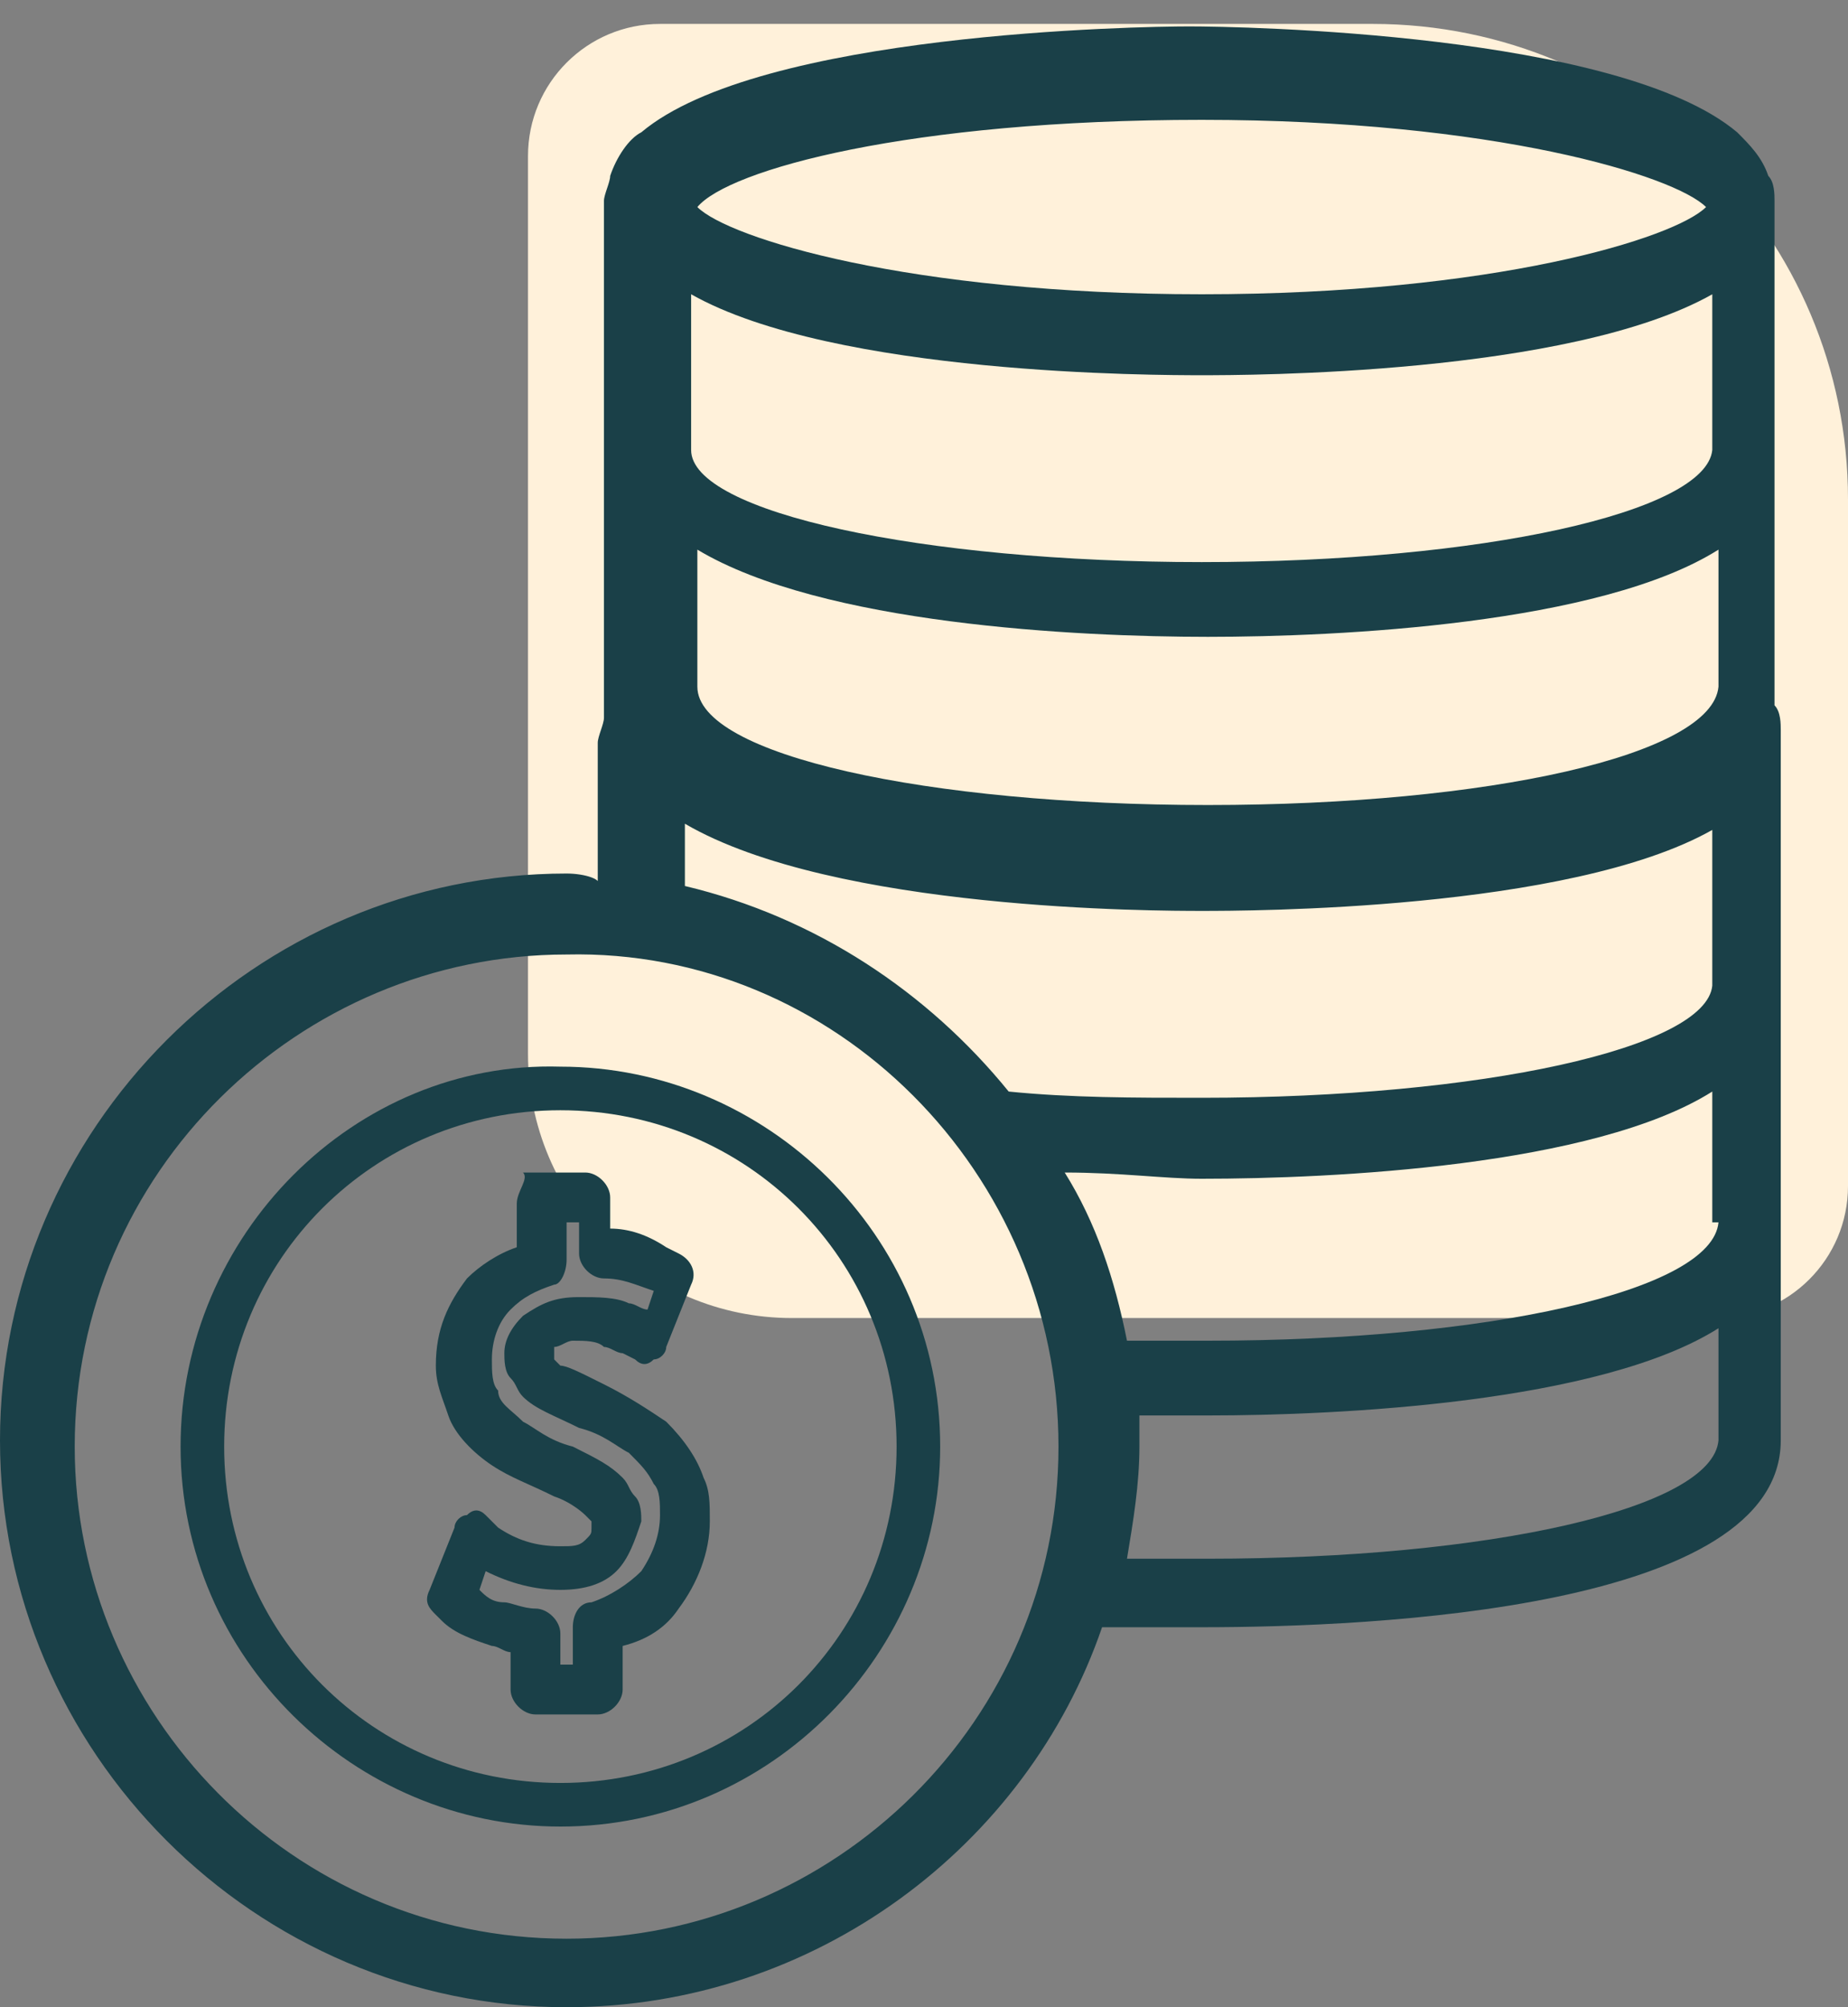
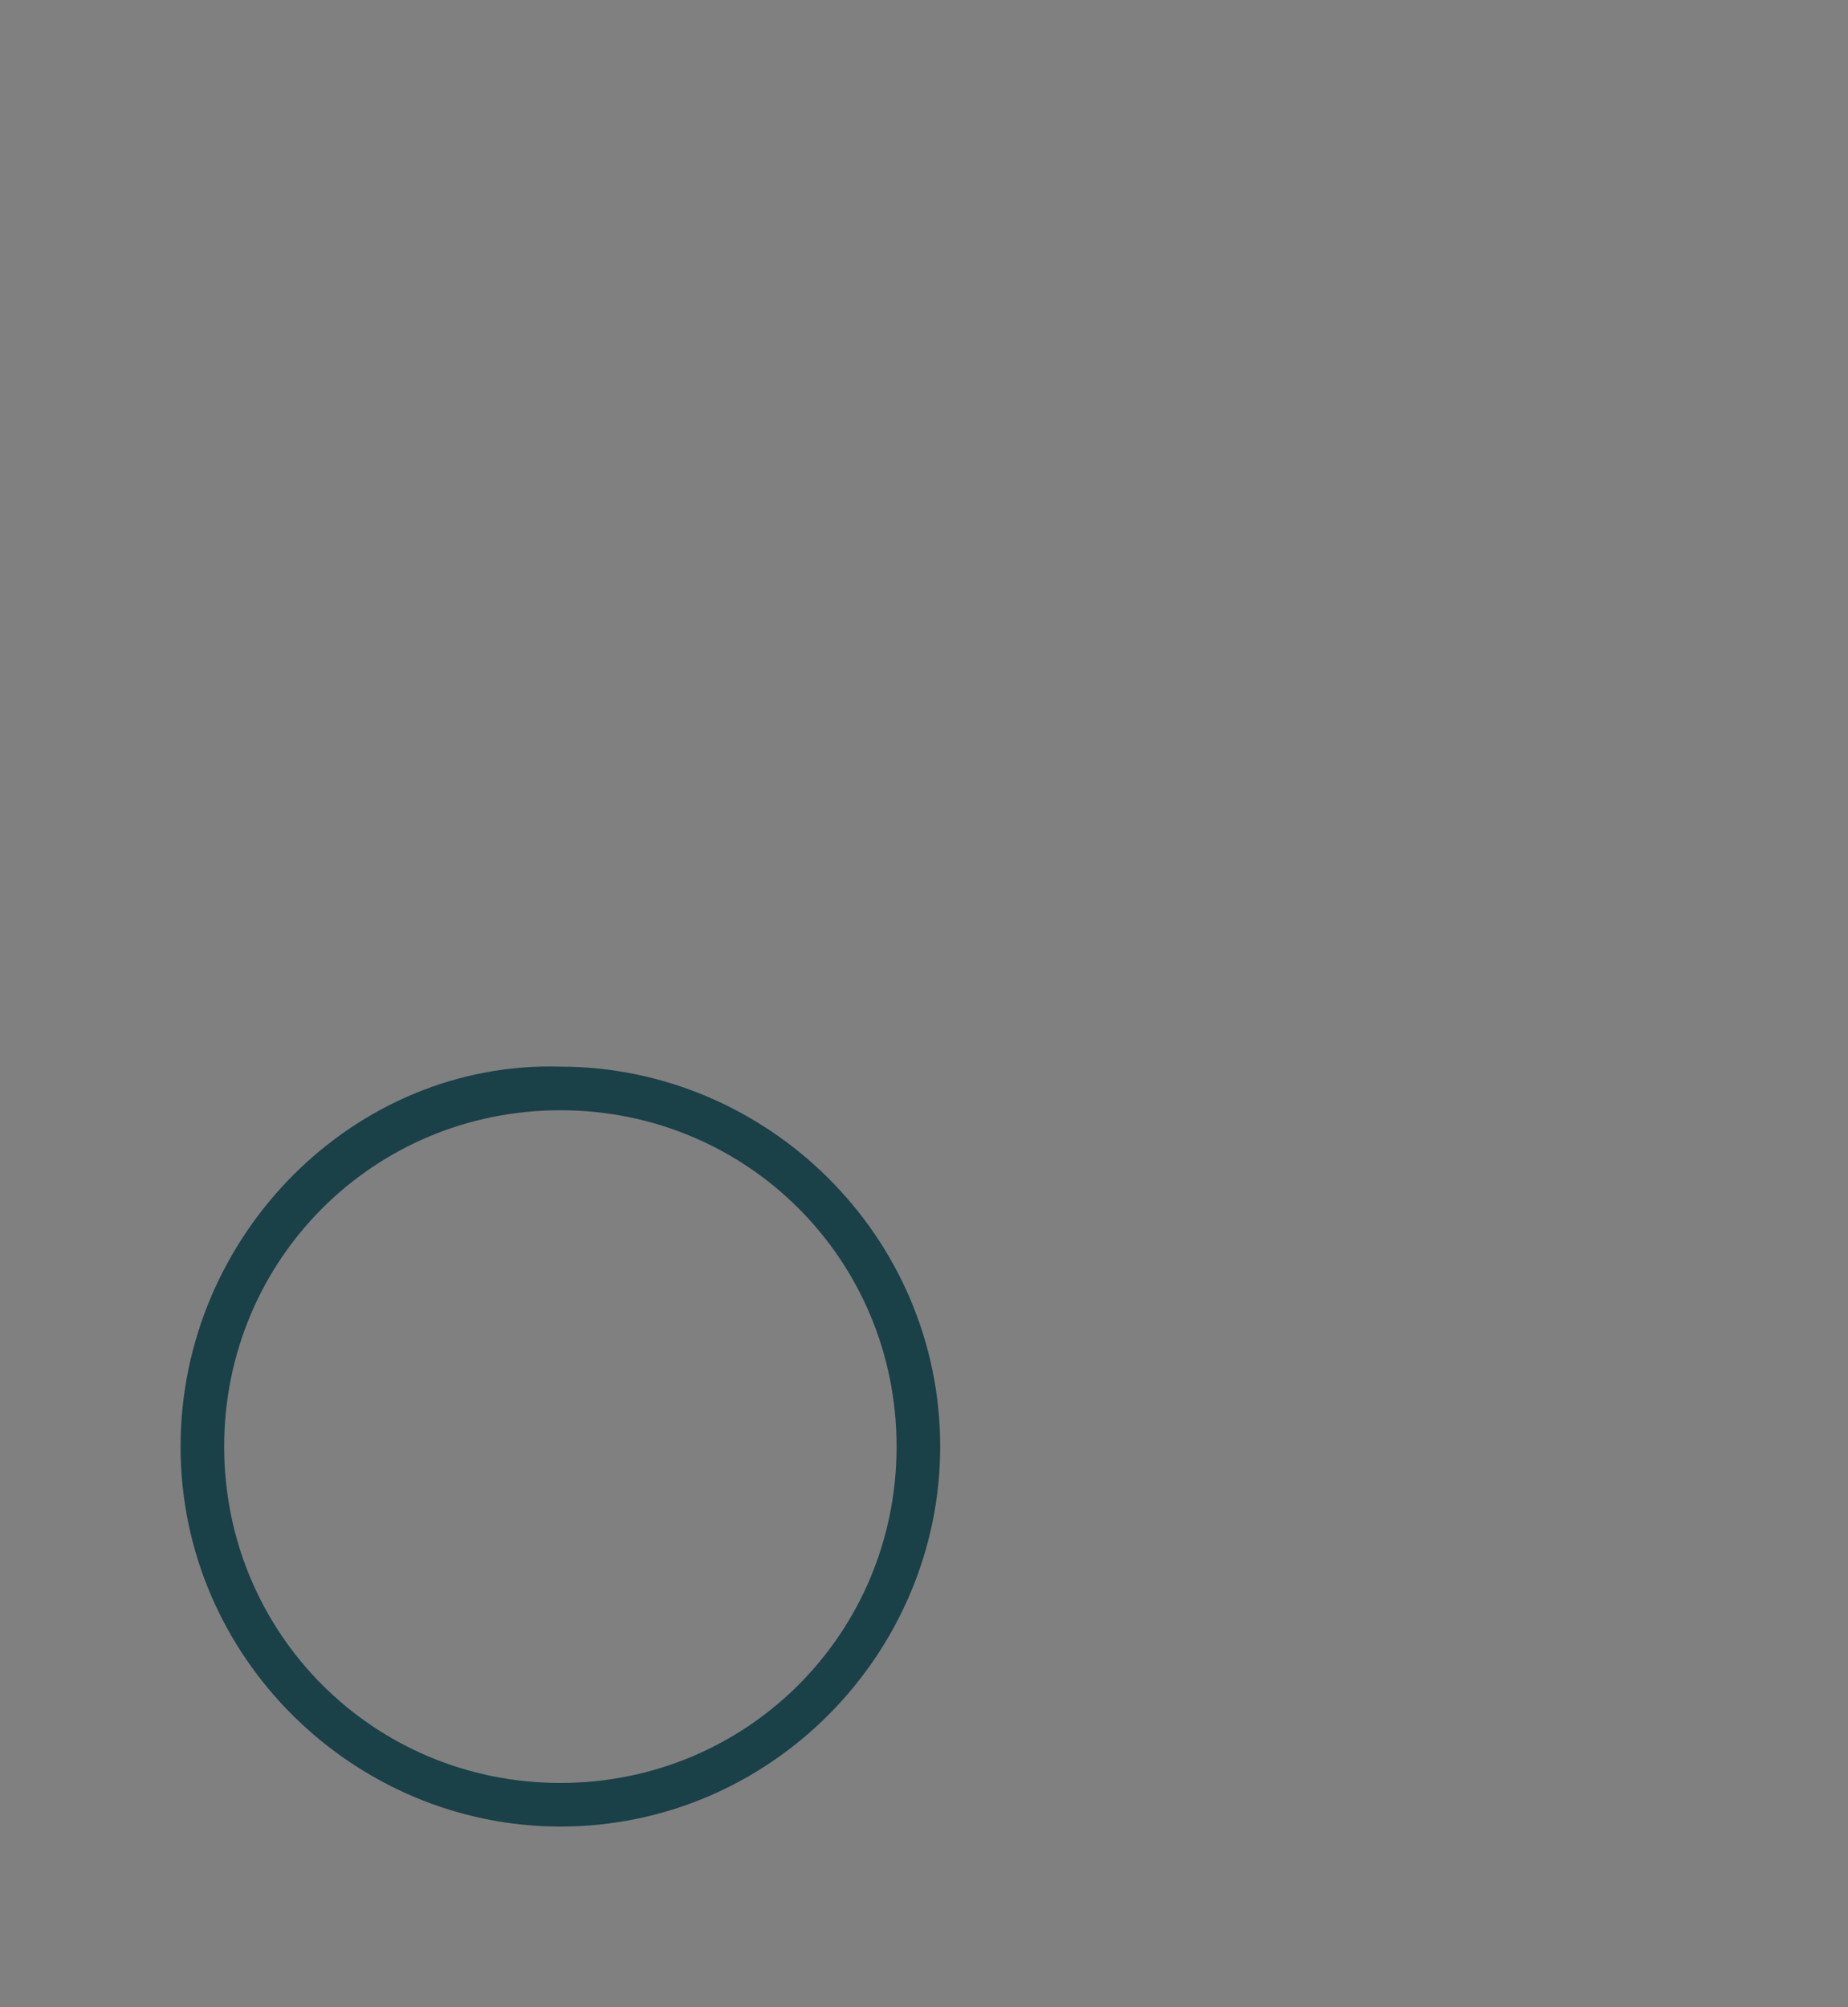
<svg xmlns="http://www.w3.org/2000/svg" width="70" height="76" viewBox="0 0 70 76" fill="none">
  <rect x="0" y="0" width="70" height="76" fill="#808080" stroke="none" />
-   <path d="M70 18.906C70 8.965 61.941 0.906 52 0.906L25 0.906C22.239 0.906 20 3.144 20 5.906L20 39.906C20 45.429 24.477 49.906 30 49.906L65 49.906C67.761 49.906 70 47.667 70 44.906L70 18.906Z" fill="#FFF1DA" />
-   <path d="M21.462 33.075C9.67 33.075 0 42.745 0 54.538C0 66.33 9.67 76 21.462 76C30.896 76 38.915 69.868 41.745 61.613C43.16 61.613 44.575 61.613 45.519 61.613C52.123 61.613 67.453 60.906 67.453 54.538V46.283V45.811C67.453 45.575 67.453 45.34 67.453 45.104C67.453 44.868 67.453 44.632 67.453 44.632V37.557C67.453 37.321 67.453 37.085 67.453 36.849C67.453 36.613 67.453 36.377 67.453 36.377V28.358C67.453 28.123 67.453 27.887 67.453 27.651C67.453 27.415 67.453 26.943 67.217 26.707C67.217 26.472 67.217 26.236 67.217 25.764V17.038C67.217 16.802 67.217 16.566 67.217 16.33C67.217 16.094 67.217 15.858 67.217 15.858V8.311C67.217 8.075 67.217 7.84 67.217 7.604C67.217 7.368 67.217 6.896 66.981 6.66C66.745 5.953 66.274 5.481 65.802 5.009C61.321 1.236 46.934 1 45.047 1C43.16 1 28.774 1.236 24.293 5.009C23.821 5.245 23.349 5.953 23.113 6.66C23.113 6.896 22.877 7.368 22.877 7.604C22.877 7.84 22.877 8.075 22.877 8.311V16.33C22.877 16.566 22.877 16.802 22.877 16.802C22.877 17.038 22.877 17.274 22.877 17.509V26.236C22.877 26.472 22.877 26.943 22.877 27.179C22.877 27.415 22.642 27.887 22.642 28.123C22.642 28.358 22.642 28.594 22.642 28.83V33.547C22.877 33.311 22.17 33.075 21.462 33.075ZM65.094 54.538C65.094 54.773 65.094 54.773 65.094 54.538C64.859 57.132 56.368 59.019 45.755 59.019C44.811 59.019 43.632 59.019 42.689 59.019C42.925 57.604 43.16 56.189 43.16 54.774C43.16 54.302 43.16 54.066 43.16 53.594C44.104 53.594 45.047 53.594 45.755 53.594C50.708 53.594 60.613 53.123 65.094 50.292V54.538ZM65.094 46.283C65.094 46.519 65.094 46.519 65.094 46.283C64.859 48.877 56.368 50.764 45.755 50.764C44.811 50.764 43.632 50.764 42.689 50.764C42.217 48.406 41.51 46.283 40.33 44.396C42.453 44.396 44.104 44.632 45.519 44.632C50.472 44.632 60.377 44.16 64.859 41.33V46.283H65.094ZM65.094 26C65.094 26.236 65.094 26.236 65.094 26C64.859 28.594 56.368 30.481 45.755 30.481C35.142 30.481 26.415 28.594 26.415 26C26.415 26 26.415 26 26.415 25.764V20.811C31.132 23.641 40.802 24.113 45.755 24.113C50.708 24.113 60.613 23.641 65.094 20.811V26ZM45.519 4.538C56.604 4.538 63.443 6.66 64.623 7.84C63.443 9.019 56.604 11.142 45.519 11.142C34.434 11.142 27.594 9.019 26.415 7.84C27.594 6.424 34.434 4.538 45.519 4.538ZM45.519 14.207C47.17 14.207 59.434 14.207 64.859 11.142V16.802C64.859 16.802 64.859 16.802 64.859 17.038C64.623 19.396 56.132 21.283 45.519 21.283C34.906 21.283 26.179 19.396 26.179 17.038C26.179 17.038 26.179 17.038 26.179 16.802V11.142C31.604 14.207 43.868 14.207 45.519 14.207ZM45.519 34.49C47.17 34.49 59.434 34.49 64.859 31.424V37.085C64.859 37.085 64.859 37.085 64.859 37.321C64.623 39.679 56.132 41.566 45.519 41.566C42.925 41.566 40.566 41.566 38.208 41.33C35.142 37.557 30.896 34.726 25.943 33.547V31.189C31.604 34.491 43.868 34.49 45.519 34.49ZM40.094 54.774C40.094 65.151 31.604 73.406 21.462 73.406C11.085 73.406 2.83 64.915 2.83 54.774C2.83 44.396 11.321 36.141 21.462 36.141C31.604 35.906 40.094 44.396 40.094 54.774Z" fill="#1A4048" />
  <path d="M6.84 54.773C6.84 62.792 13.444 69.16 21.227 69.16C29.245 69.16 35.613 62.556 35.613 54.773C35.613 46.755 29.01 40.387 21.227 40.387C13.444 40.151 6.84 46.755 6.84 54.773ZM33.962 54.773C33.962 61.849 28.302 67.509 21.227 67.509C14.151 67.509 8.491 61.849 8.491 54.773C8.491 47.698 14.151 42.038 21.227 42.038C28.302 42.038 33.962 47.698 33.962 54.773Z" fill="#1A4048" />
-   <path d="M19.575 45.575V47.226C18.868 47.462 18.16 47.934 17.689 48.406C16.981 49.349 16.509 50.292 16.509 51.708C16.509 52.415 16.745 52.887 16.981 53.594C17.217 54.302 17.924 55.009 18.632 55.481C19.34 55.953 20.047 56.189 20.991 56.66C21.698 56.896 22.17 57.368 22.17 57.368L22.405 57.604C22.405 57.604 22.405 57.604 22.405 57.84C22.405 58.075 22.406 58.075 22.17 58.311C21.934 58.547 21.698 58.547 21.226 58.547C20.283 58.547 19.575 58.311 18.868 57.84L18.396 57.368C18.16 57.132 17.924 57.132 17.689 57.368C17.453 57.368 17.217 57.604 17.217 57.84L16.273 60.198C16.038 60.67 16.273 60.906 16.509 61.142L16.745 61.377C17.217 61.849 17.924 62.085 18.632 62.321C18.868 62.321 19.104 62.556 19.34 62.556V63.972C19.34 64.443 19.811 64.915 20.283 64.915H22.641C23.113 64.915 23.585 64.443 23.585 63.972V62.321C24.528 62.085 25.236 61.613 25.707 60.906C26.415 59.962 26.887 58.783 26.887 57.604C26.887 56.896 26.887 56.425 26.651 55.953C26.415 55.245 25.943 54.538 25.236 53.83C24.528 53.358 23.821 52.887 22.877 52.415C21.934 51.943 21.462 51.708 21.226 51.708C21.226 51.708 21.226 51.707 20.991 51.472C20.991 51.472 20.991 51.472 20.991 51.236V51C21.226 51 21.462 50.764 21.698 50.764C22.17 50.764 22.641 50.764 22.877 51C23.113 51 23.349 51.236 23.585 51.236L24.056 51.472C24.292 51.707 24.528 51.707 24.764 51.472C25 51.472 25.236 51.236 25.236 51L26.179 48.641C26.415 48.17 26.179 47.698 25.707 47.462L25.236 47.226C24.528 46.755 23.821 46.519 23.113 46.519V45.34C23.113 44.868 22.641 44.396 22.17 44.396H19.811C20.047 44.632 19.575 45.104 19.575 45.575ZM21.462 47.698V46.283H21.934V47.462C21.934 47.934 22.405 48.406 22.877 48.406C23.585 48.406 24.056 48.642 24.764 48.877L24.528 49.585C24.292 49.585 24.056 49.349 23.821 49.349C23.349 49.113 22.641 49.113 21.934 49.113C20.99 49.113 20.519 49.349 19.811 49.821C19.34 50.292 19.104 50.764 19.104 51.236C19.104 51.472 19.104 51.943 19.34 52.179C19.575 52.415 19.575 52.651 19.811 52.887C20.283 53.358 20.99 53.594 21.934 54.066C22.877 54.302 23.349 54.773 23.821 55.009C24.292 55.481 24.528 55.717 24.764 56.189C25 56.424 25 56.896 25 57.368C25 58.075 24.764 58.783 24.292 59.49C23.821 59.962 23.113 60.434 22.405 60.67C21.934 60.67 21.698 61.141 21.698 61.613V63.028H21.226V61.849C21.226 61.377 20.755 60.906 20.283 60.906C19.811 60.906 19.34 60.67 19.104 60.67C18.632 60.67 18.396 60.434 18.16 60.198L18.396 59.49C19.34 59.962 20.283 60.198 21.226 60.198C22.17 60.198 22.877 59.962 23.349 59.49C23.821 59.019 24.056 58.311 24.292 57.604C24.292 57.368 24.292 56.896 24.056 56.66C23.821 56.425 23.821 56.189 23.585 55.953C23.113 55.481 22.641 55.245 21.698 54.773C20.755 54.538 20.283 54.066 19.811 53.83C19.34 53.358 18.868 53.123 18.868 52.651C18.632 52.415 18.632 51.943 18.632 51.472C18.632 50.764 18.868 50.056 19.34 49.585C19.811 49.113 20.283 48.877 20.991 48.641C21.226 48.641 21.462 48.17 21.462 47.698Z" fill="#1A4048" />
</svg>